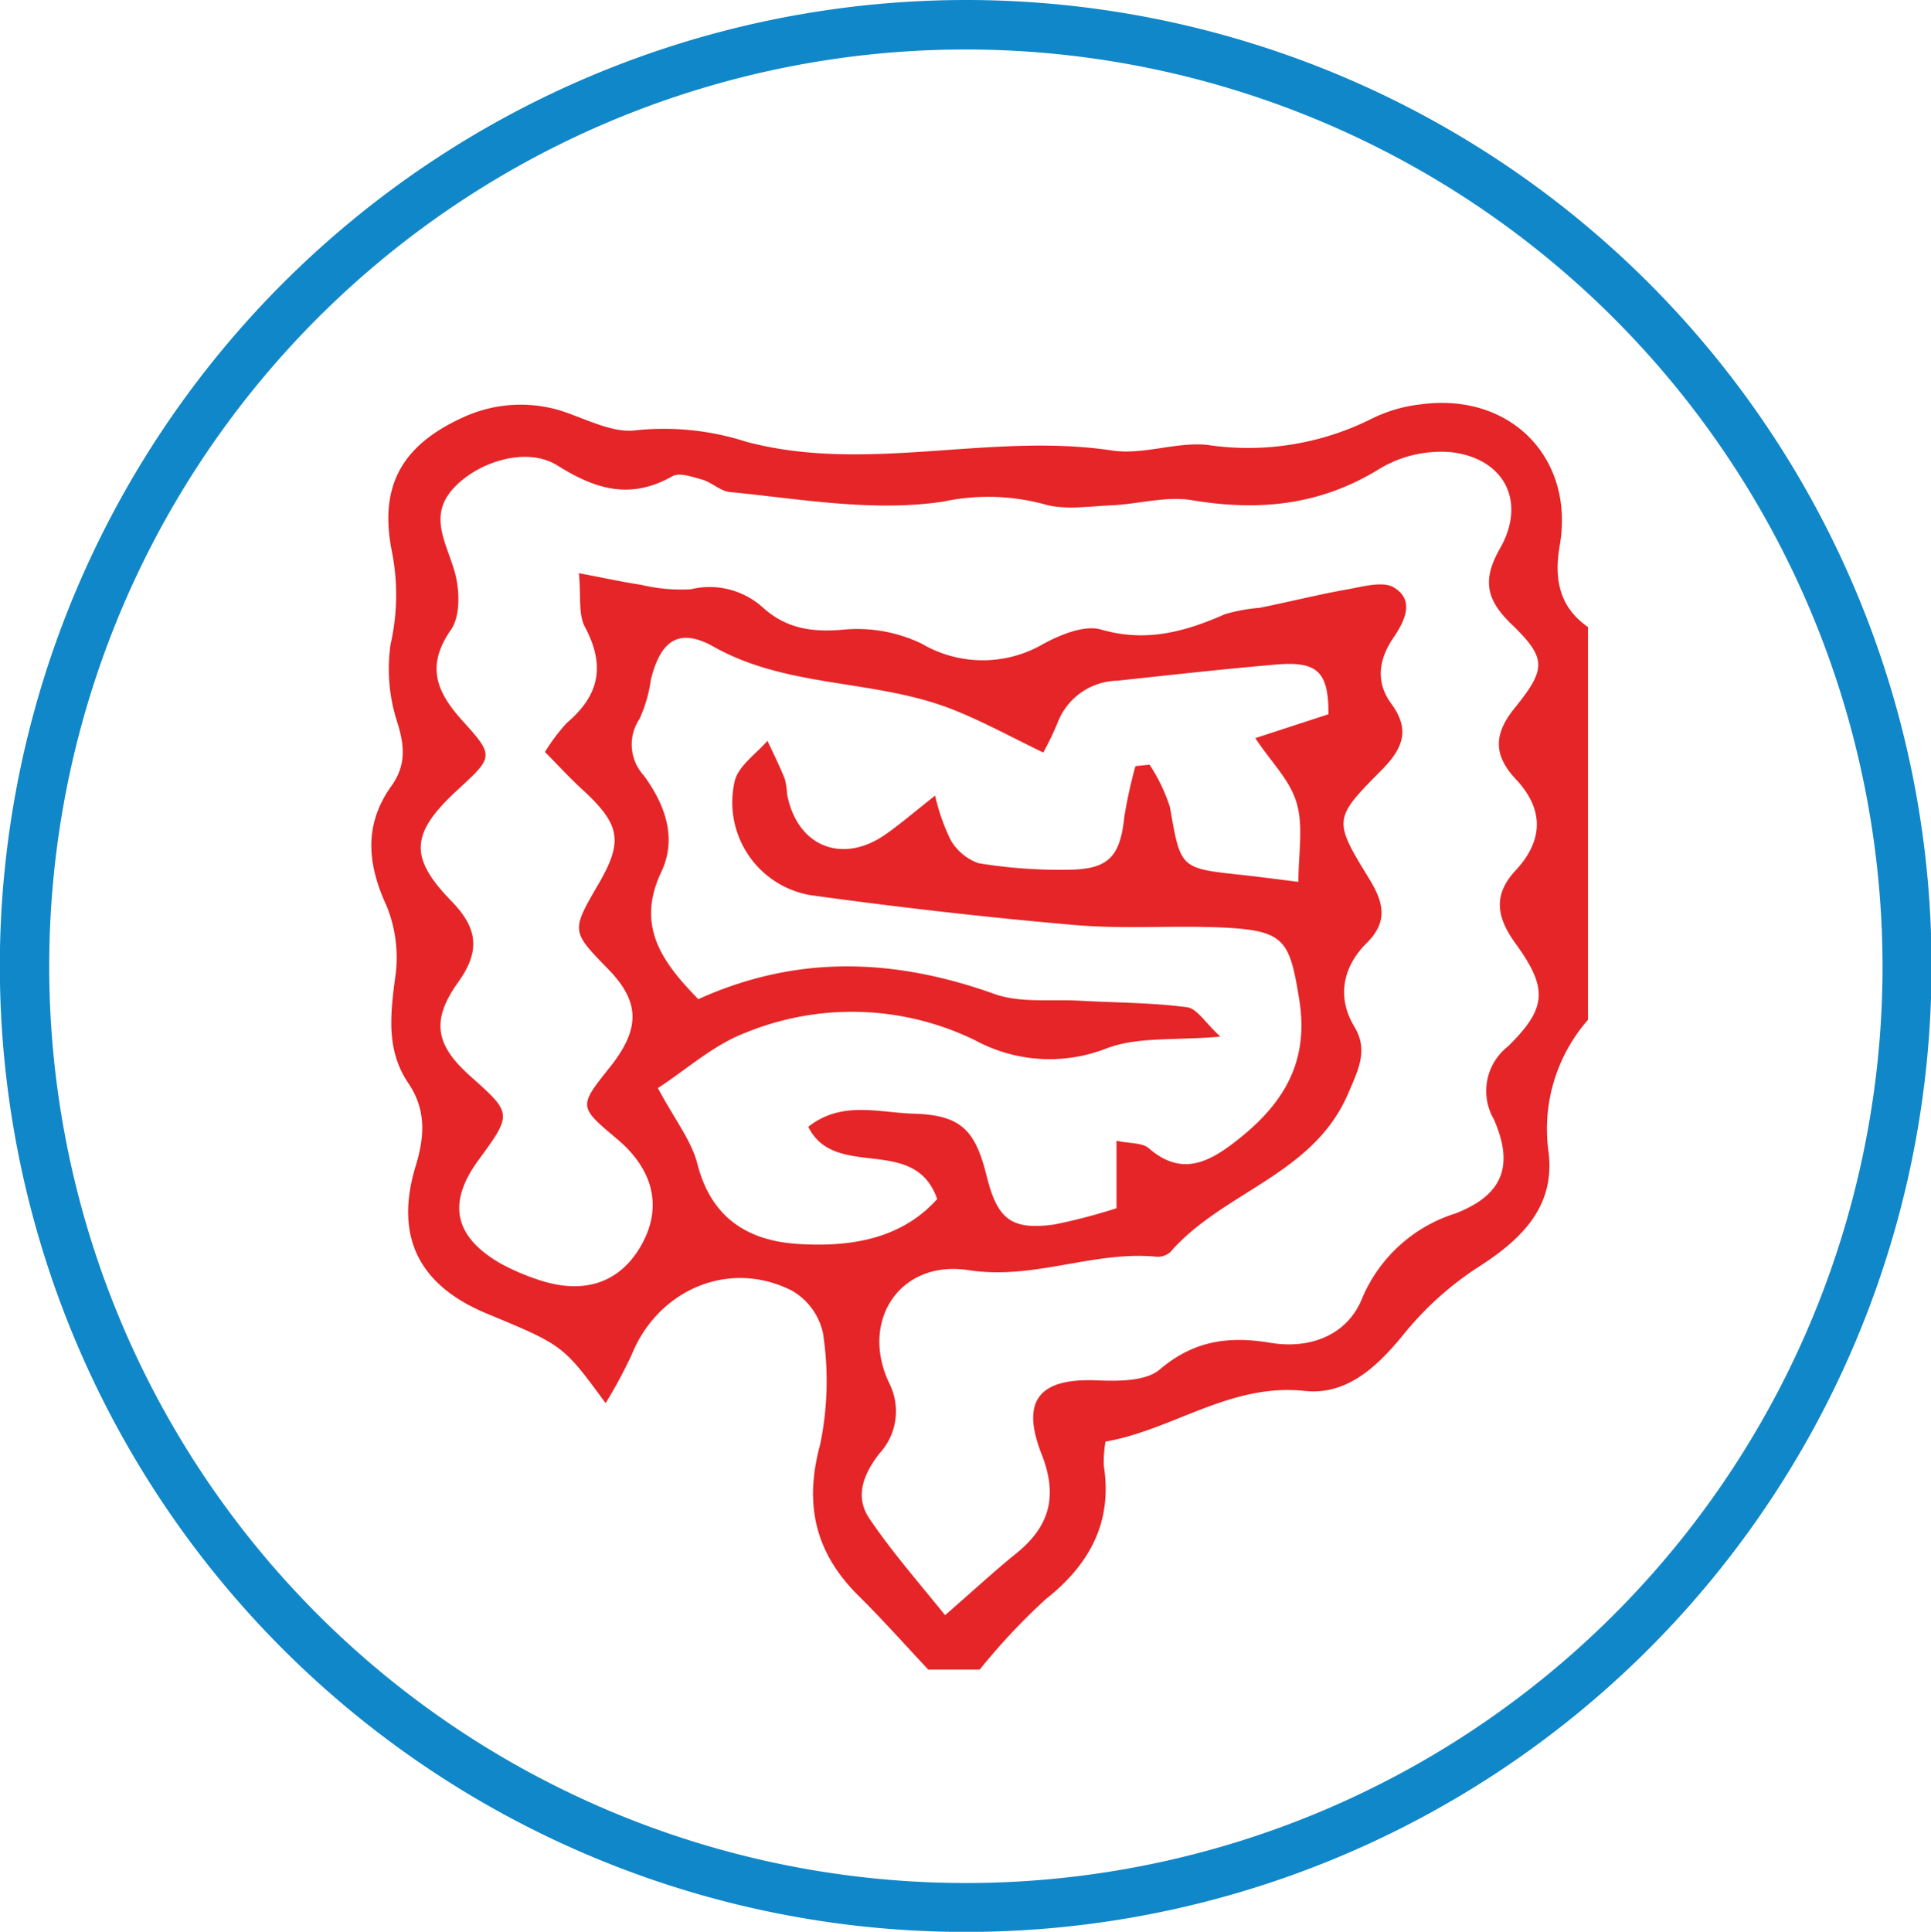
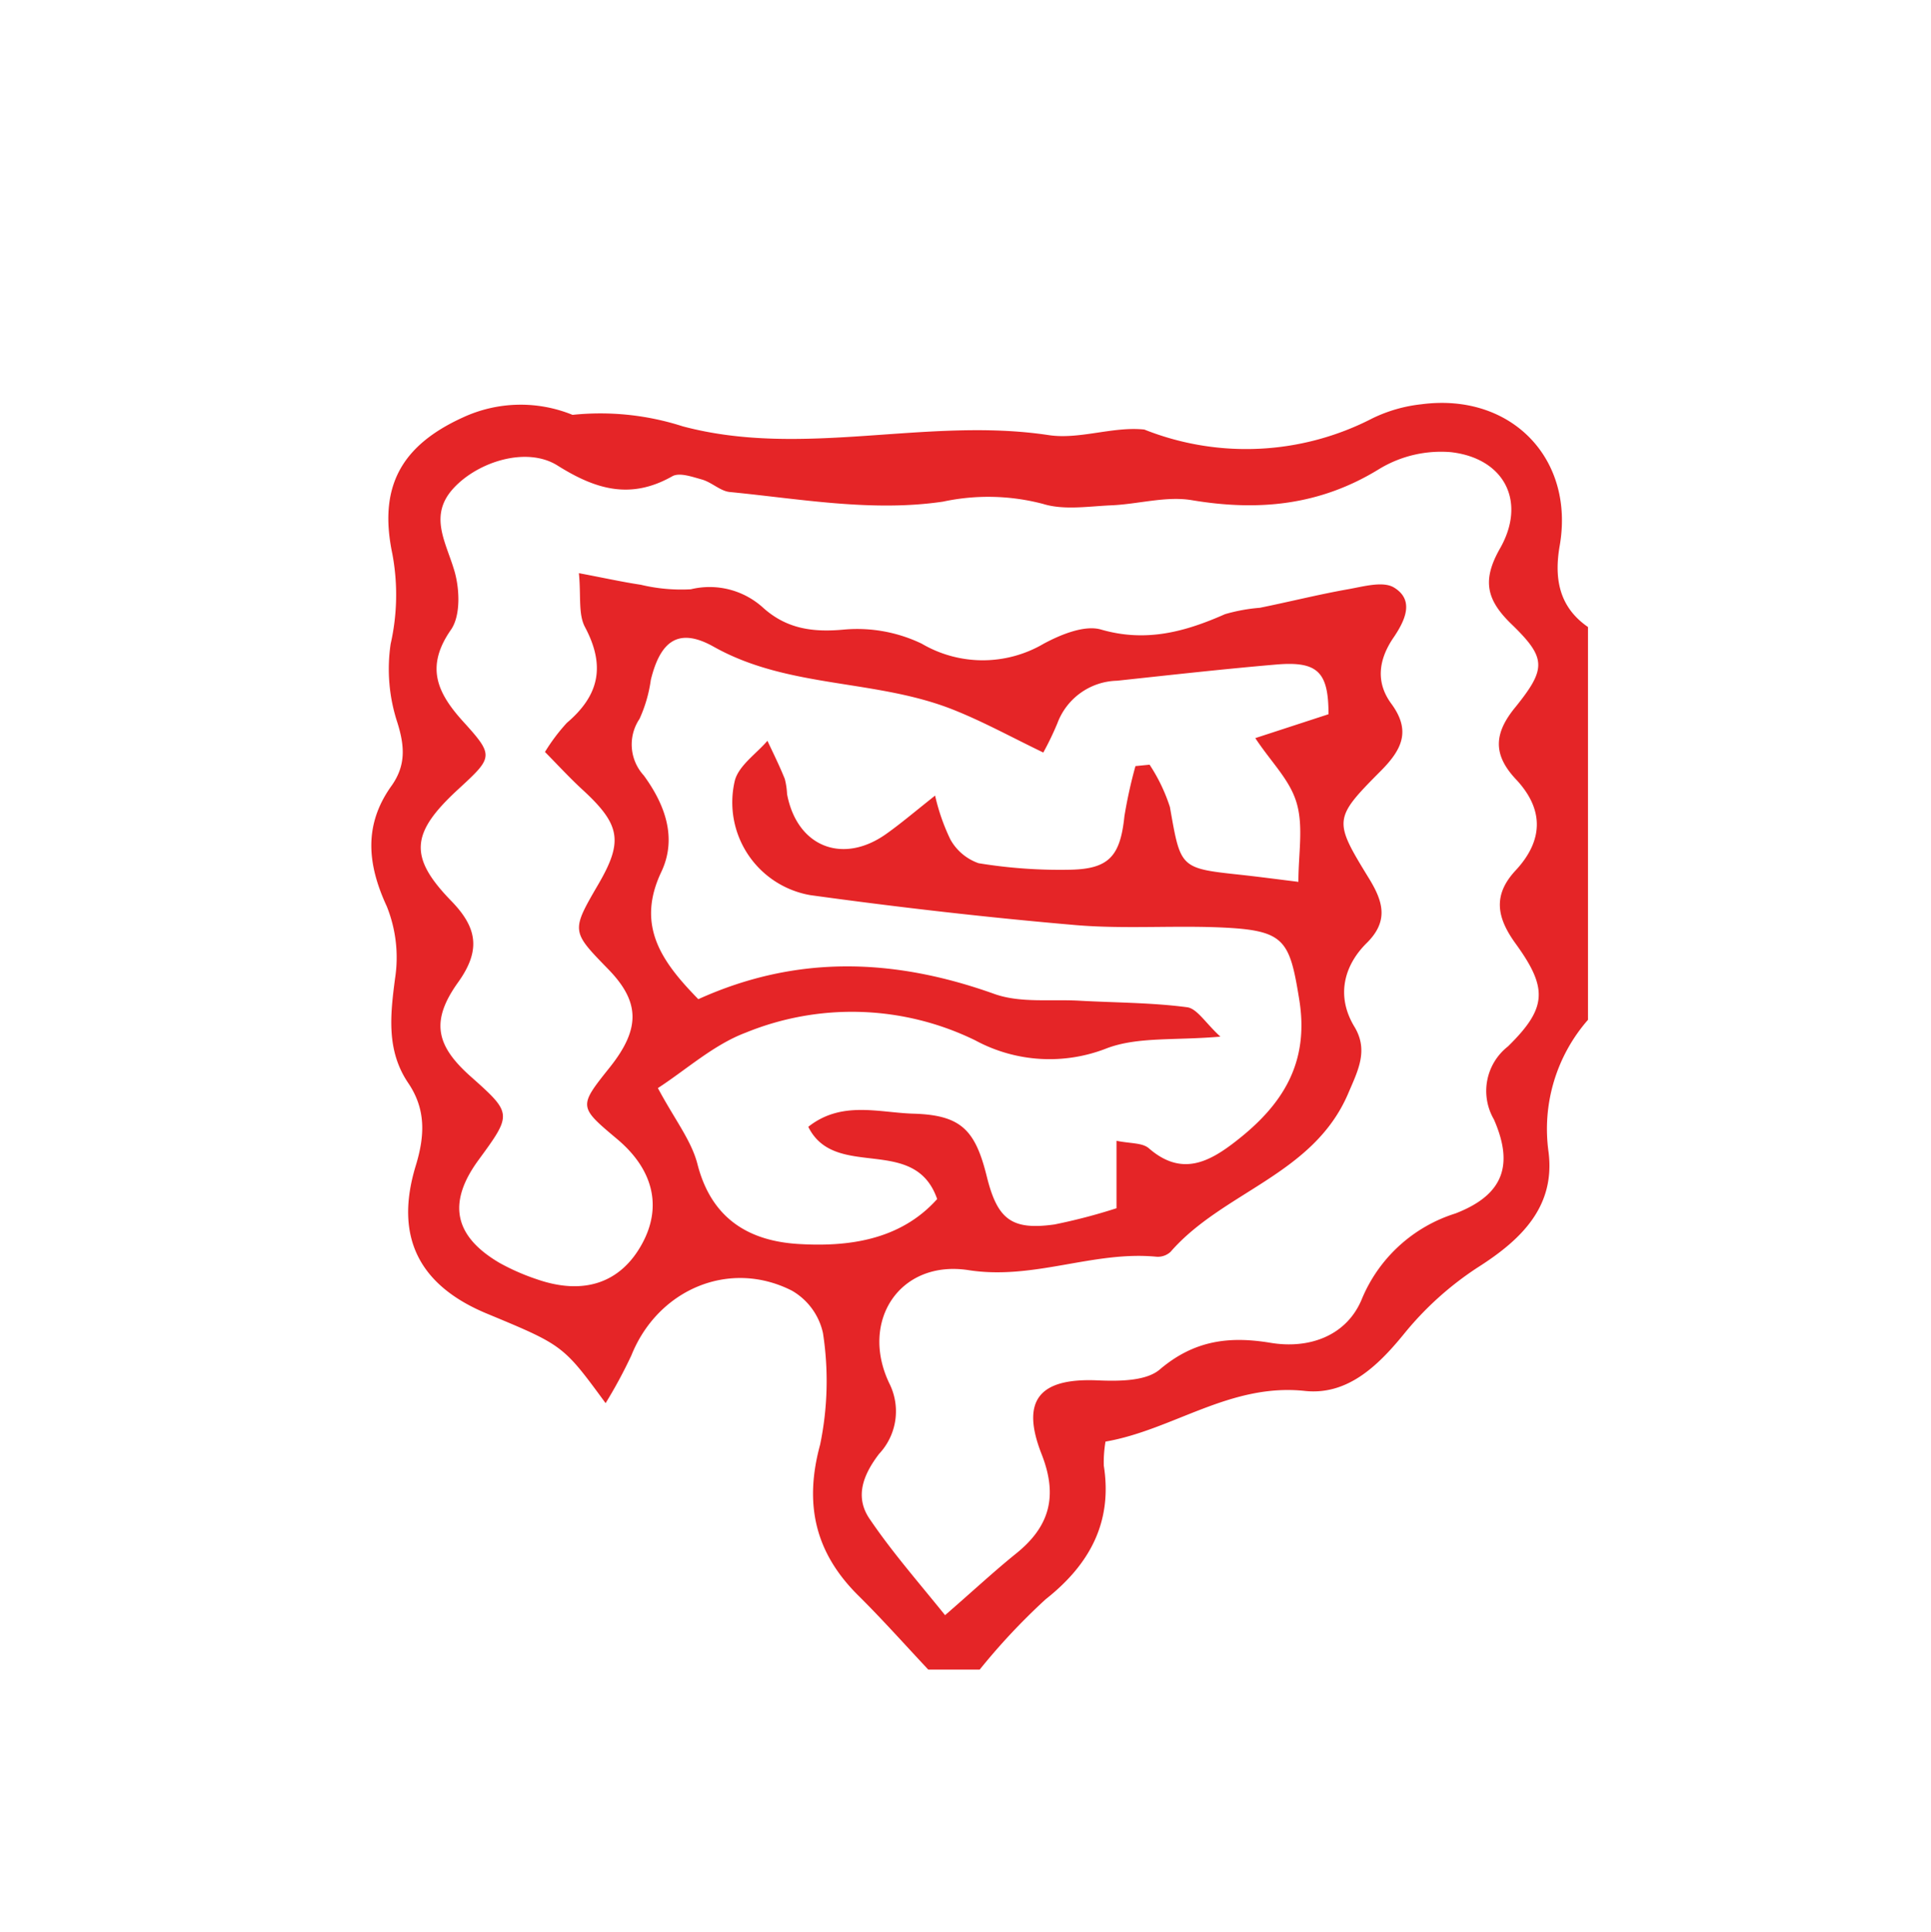
<svg xmlns="http://www.w3.org/2000/svg" viewBox="0 0 136.63 136.67">
  <defs>
    <style>.cls-1{fill:#e52527;}.cls-2{fill:#1087c9;}</style>
  </defs>
  <title>проктолог</title>
  <g id="Layer_2" data-name="Layer 2">
    <g id="Слой_1" data-name="Слой 1">
-       <path class="cls-1" d="M69.32,118.12H65.68c-1.66-1.77-3.27-3.58-5-5.29-3-3-3.8-6.41-2.65-10.63a22.19,22.19,0,0,0,.2-7.89,4.59,4.59,0,0,0-2.2-3c-4.43-2.25-9.49-.08-11.36,4.59a33.91,33.91,0,0,1-1.82,3.37c-3-4.09-3-4.09-8.34-6.31-4.87-2-6.63-5.46-5.09-10.5.65-2.13.72-4-.55-5.86-1.53-2.28-1.26-4.77-.92-7.36a9.71,9.71,0,0,0-.58-5.11c-1.39-3-1.65-5.79.35-8.56,1-1.43.92-2.77.4-4.44a12.14,12.14,0,0,1-.48-5.57,15.75,15.75,0,0,0,.12-6.38c-1-4.76.65-7.67,5-9.65a9.72,9.72,0,0,1,7.75-.18c1.45.53,3.07,1.29,4.49,1.09a19,19,0,0,1,7.79.81c8.54,2.28,17.25-.68,25.88.62,2.19.34,4.56-.63,6.79-.39A19.47,19.47,0,0,0,97.1,29.6a10.51,10.51,0,0,1,3.48-1c6.33-.83,10.85,3.83,9.78,10-.4,2.29-.07,4.33,2,5.76V72.15a11.73,11.73,0,0,0-2.79,9.36c.48,3.84-1.9,6.18-5,8.15a22.64,22.64,0,0,0-5.26,4.75c-1.87,2.29-4,4.29-6.94,4-5.31-.59-9.36,2.75-14.15,3.58a8.82,8.82,0,0,0-.12,1.7c.63,4-1,7-4.12,9.46A45.34,45.34,0,0,0,69.32,118.12Zm-2.45-3.85c1.95-1.69,3.44-3.08,5-4.34,2.4-1.92,3-4.07,1.83-7.05-1.52-3.87-.11-5.41,4-5.22,1.47.06,3.4.06,4.37-.78C84.51,94.81,87,94.52,89.89,95c2.74.46,5.37-.49,6.45-3.05a10.6,10.6,0,0,1,6.64-6.1c3.39-1.31,4.15-3.41,2.72-6.66a4,4,0,0,1,1-5.16c2.76-2.71,2.84-4.1.54-7.27-1.35-1.86-1.62-3.44,0-5.18,2-2.15,2-4.36,0-6.47-1.63-1.75-1.53-3.25,0-5.1,2.18-2.71,2.18-3.46-.29-5.85-1.79-1.73-2.09-3.11-.82-5.35,1.89-3.3.34-6.38-3.46-6.82a8.43,8.43,0,0,0-5.08,1.19c-4.2,2.59-8.56,3-13.3,2.2-1.82-.29-3.76.29-5.66.37-1.61.07-3.35.36-4.83-.1a15.26,15.26,0,0,0-7.08-.16c-5,.74-10.06-.19-15.07-.68-.68-.06-1.28-.69-2-.89s-1.59-.51-2.09-.22c-2.94,1.66-5.4.94-8.12-.77-2.16-1.35-5.59-.29-7.34,1.6s-.61,3.71,0,5.69c.43,1.32.52,3.31-.19,4.33-1.81,2.6-1,4.42.8,6.43,2.27,2.5,2.21,2.56-.3,4.87-3.33,3.07-3.53,4.75-.48,7.89,1.85,1.9,2.09,3.49.51,5.72-2,2.77-1.59,4.5.82,6.66,3,2.67,3,2.67.56,6-2.17,3-1.69,5.34,1.53,7.23a15.65,15.65,0,0,0,2.65,1.16c3.32,1.15,5.93.25,7.44-2.53,1.42-2.61.79-5.24-1.77-7.39-2.74-2.3-2.74-2.3-.53-5.07s2.14-4.67-.15-7c-2.58-2.65-2.58-2.65-.63-6,1.74-3,1.53-4.18-1.1-6.61-.94-.86-1.8-1.8-2.7-2.71a13.11,13.11,0,0,1,1.55-2.06c2.27-1.93,2.75-4,1.29-6.76-.5-.92-.28-2.21-.44-3.83,1.85.35,3.11.63,4.38.82a12.24,12.24,0,0,0,3.54.32A5.63,5.63,0,0,1,54,43c1.66,1.49,3.51,1.75,5.73,1.54a10.54,10.54,0,0,1,5.49,1,8.52,8.52,0,0,0,8.63,0c1.21-.65,2.89-1.34,4.06-1,3.18.92,5.94.16,8.77-1.09A12.26,12.26,0,0,1,89.14,43c2.08-.42,4.14-.94,6.23-1.31,1.09-.19,2.49-.6,3.27-.12,1.46.89.77,2.33,0,3.48-1.08,1.55-1.34,3.18-.2,4.73,1.4,1.9.78,3.22-.71,4.73-3.41,3.43-3.39,3.52-.84,7.68,1,1.64,1.36,3-.19,4.53s-2.22,3.69-.86,5.93c1,1.67.25,3.08-.46,4.74-2.47,5.74-8.86,6.92-12.56,11.18a1.33,1.33,0,0,1-1,.34c-4.47-.43-8.67,1.67-13.29.95-4.86-.75-7.71,3.6-5.61,8a4.4,4.4,0,0,1-.72,5c-1.12,1.47-1.77,3.06-.62,4.67C63.13,109.81,64.94,111.88,66.87,114.27Zm-.71-58a14.51,14.51,0,0,0,1.08,3.11,3.66,3.66,0,0,0,2,1.69,35.58,35.58,0,0,0,6.52.46c2.74-.06,3.51-1,3.8-3.79a33.39,33.39,0,0,1,.78-3.54l1-.1a12.25,12.25,0,0,1,1.44,3c.76,4.32.69,4.33,5,4.79,1.28.14,2.56.31,4.09.5,0-2,.36-3.86-.11-5.53S90,54,88.82,52.22L94,50.53c0-3-.76-3.78-3.77-3.51-3.73.32-7.46.74-11.19,1.14a4.62,4.62,0,0,0-4.22,3,21.25,21.25,0,0,1-1,2.08c-2.2-1.06-4.13-2.12-6.15-2.94C62.1,48,55.86,48.77,50.49,45.75c-2.5-1.4-3.77-.38-4.44,2.35a9.91,9.91,0,0,1-.8,2.76,3.24,3.24,0,0,0,.3,4c1.46,2,2.4,4.38,1.24,6.83-1.82,3.84.08,6.4,2.62,9,7-3.17,13.88-2.89,20.92-.38,1.85.67,4,.37,6.09.49,2.53.14,5.07.13,7.57.46.71.09,1.3,1.11,2.36,2.08-3.24.28-5.81,0-8,.81A11.05,11.05,0,0,1,69,73.6a19.87,19.87,0,0,0-16.24-.54c-2.26.85-4.18,2.6-6.21,3.92,1.19,2.23,2.39,3.73,2.81,5.42,1,3.85,3.66,5.4,7.14,5.61s7.19-.25,9.81-3.18c-1.6-4.61-7.22-1.28-9.12-5.11,2.36-1.87,5-1,7.44-.93,3.37.1,4.38,1.14,5.2,4.48.75,3,1.75,3.78,4.77,3.36A40.19,40.19,0,0,0,79,85.48V80.71c1,.2,1.83.13,2.29.53,2.3,2,4.24,1,6.18-.52,3.25-2.53,5.19-5.49,4.46-10-.66-4.09-1-4.85-5.05-5.08-3.57-.2-7.18.11-10.75-.19-6.28-.54-12.55-1.26-18.79-2.12A6.66,6.66,0,0,1,52,55.2c.3-1.06,1.51-1.87,2.3-2.79.42.89.86,1.78,1.23,2.7a5.31,5.31,0,0,1,.16,1.07c.7,3.73,3.93,5,7,2.83C63.75,58.26,64.73,57.42,66.16,56.29Z" />
-       <path class="cls-2" d="M68.5,0A68.34,68.34,0,1,1,.06,65.24,68.4,68.4,0,0,1,68.5,0Zm0,3.5A64.86,64.86,0,1,0,133.2,68.89,64.92,64.92,0,0,0,68.52,3.5Z" />
+       <path class="cls-1" d="M69.32,118.12H65.68c-1.66-1.77-3.27-3.58-5-5.29-3-3-3.8-6.41-2.65-10.63a22.19,22.19,0,0,0,.2-7.89,4.59,4.59,0,0,0-2.2-3c-4.43-2.25-9.49-.08-11.36,4.59a33.91,33.91,0,0,1-1.82,3.37c-3-4.09-3-4.09-8.34-6.31-4.87-2-6.63-5.46-5.09-10.5.65-2.13.72-4-.55-5.86-1.53-2.28-1.26-4.77-.92-7.36a9.71,9.71,0,0,0-.58-5.11c-1.39-3-1.65-5.79.35-8.56,1-1.43.92-2.77.4-4.44a12.14,12.14,0,0,1-.48-5.57,15.75,15.75,0,0,0,.12-6.38c-1-4.76.65-7.67,5-9.65a9.72,9.72,0,0,1,7.75-.18a19,19,0,0,1,7.79.81c8.54,2.28,17.25-.68,25.88.62,2.19.34,4.56-.63,6.79-.39A19.47,19.47,0,0,0,97.1,29.6a10.51,10.51,0,0,1,3.48-1c6.33-.83,10.85,3.83,9.78,10-.4,2.29-.07,4.33,2,5.76V72.15a11.73,11.73,0,0,0-2.79,9.36c.48,3.84-1.9,6.18-5,8.15a22.64,22.64,0,0,0-5.26,4.75c-1.87,2.29-4,4.29-6.94,4-5.31-.59-9.36,2.75-14.15,3.58a8.82,8.82,0,0,0-.12,1.7c.63,4-1,7-4.12,9.46A45.34,45.34,0,0,0,69.32,118.12Zm-2.45-3.85c1.95-1.69,3.44-3.08,5-4.34,2.4-1.92,3-4.07,1.83-7.05-1.52-3.87-.11-5.41,4-5.22,1.47.06,3.4.06,4.37-.78C84.51,94.81,87,94.52,89.89,95c2.74.46,5.37-.49,6.45-3.05a10.6,10.6,0,0,1,6.64-6.1c3.39-1.31,4.15-3.41,2.72-6.66a4,4,0,0,1,1-5.16c2.76-2.71,2.84-4.1.54-7.27-1.35-1.86-1.62-3.44,0-5.18,2-2.15,2-4.36,0-6.47-1.63-1.75-1.53-3.25,0-5.1,2.18-2.71,2.18-3.46-.29-5.85-1.79-1.73-2.09-3.11-.82-5.35,1.89-3.3.34-6.38-3.46-6.82a8.43,8.43,0,0,0-5.08,1.19c-4.2,2.59-8.56,3-13.3,2.2-1.82-.29-3.76.29-5.66.37-1.61.07-3.35.36-4.83-.1a15.26,15.26,0,0,0-7.08-.16c-5,.74-10.06-.19-15.07-.68-.68-.06-1.28-.69-2-.89s-1.59-.51-2.09-.22c-2.94,1.66-5.4.94-8.12-.77-2.16-1.35-5.59-.29-7.34,1.6s-.61,3.71,0,5.69c.43,1.32.52,3.31-.19,4.33-1.81,2.6-1,4.42.8,6.43,2.27,2.5,2.21,2.56-.3,4.87-3.33,3.07-3.53,4.75-.48,7.89,1.85,1.9,2.09,3.49.51,5.72-2,2.77-1.59,4.5.82,6.66,3,2.67,3,2.67.56,6-2.17,3-1.69,5.34,1.53,7.23a15.65,15.65,0,0,0,2.65,1.16c3.32,1.15,5.93.25,7.44-2.53,1.42-2.61.79-5.24-1.77-7.39-2.74-2.3-2.74-2.3-.53-5.07s2.14-4.67-.15-7c-2.58-2.65-2.58-2.65-.63-6,1.74-3,1.53-4.18-1.1-6.61-.94-.86-1.8-1.8-2.7-2.71a13.11,13.11,0,0,1,1.55-2.06c2.27-1.93,2.75-4,1.29-6.76-.5-.92-.28-2.21-.44-3.83,1.85.35,3.11.63,4.38.82a12.24,12.24,0,0,0,3.54.32A5.63,5.63,0,0,1,54,43c1.66,1.49,3.51,1.75,5.73,1.54a10.54,10.54,0,0,1,5.49,1,8.52,8.52,0,0,0,8.63,0c1.21-.65,2.89-1.34,4.06-1,3.18.92,5.94.16,8.77-1.09A12.26,12.26,0,0,1,89.14,43c2.08-.42,4.14-.94,6.23-1.31,1.09-.19,2.49-.6,3.27-.12,1.46.89.77,2.33,0,3.48-1.08,1.55-1.34,3.18-.2,4.73,1.4,1.9.78,3.22-.71,4.73-3.41,3.43-3.39,3.52-.84,7.68,1,1.64,1.36,3-.19,4.53s-2.22,3.69-.86,5.93c1,1.67.25,3.08-.46,4.74-2.47,5.74-8.86,6.92-12.56,11.18a1.33,1.33,0,0,1-1,.34c-4.47-.43-8.67,1.67-13.29.95-4.86-.75-7.71,3.6-5.61,8a4.4,4.4,0,0,1-.72,5c-1.12,1.47-1.77,3.06-.62,4.67C63.13,109.81,64.94,111.88,66.87,114.27Zm-.71-58a14.51,14.51,0,0,0,1.08,3.11,3.66,3.66,0,0,0,2,1.69,35.58,35.58,0,0,0,6.52.46c2.74-.06,3.51-1,3.8-3.79a33.39,33.39,0,0,1,.78-3.54l1-.1a12.25,12.25,0,0,1,1.44,3c.76,4.32.69,4.33,5,4.79,1.28.14,2.56.31,4.09.5,0-2,.36-3.86-.11-5.53S90,54,88.82,52.22L94,50.53c0-3-.76-3.78-3.77-3.51-3.73.32-7.46.74-11.19,1.14a4.62,4.62,0,0,0-4.22,3,21.25,21.25,0,0,1-1,2.08c-2.2-1.06-4.13-2.12-6.15-2.94C62.1,48,55.86,48.77,50.49,45.75c-2.5-1.4-3.77-.38-4.44,2.35a9.91,9.91,0,0,1-.8,2.76,3.24,3.24,0,0,0,.3,4c1.46,2,2.4,4.38,1.24,6.83-1.82,3.84.08,6.4,2.62,9,7-3.17,13.88-2.89,20.92-.38,1.85.67,4,.37,6.09.49,2.53.14,5.07.13,7.57.46.71.09,1.3,1.11,2.36,2.08-3.24.28-5.81,0-8,.81A11.05,11.05,0,0,1,69,73.6a19.87,19.87,0,0,0-16.24-.54c-2.26.85-4.18,2.6-6.21,3.92,1.19,2.23,2.39,3.73,2.81,5.42,1,3.85,3.66,5.4,7.14,5.61s7.19-.25,9.81-3.18c-1.6-4.61-7.22-1.28-9.12-5.11,2.36-1.87,5-1,7.44-.93,3.37.1,4.38,1.14,5.2,4.48.75,3,1.75,3.78,4.77,3.36A40.19,40.19,0,0,0,79,85.48V80.71c1,.2,1.83.13,2.29.53,2.3,2,4.24,1,6.18-.52,3.25-2.53,5.19-5.49,4.46-10-.66-4.09-1-4.85-5.05-5.08-3.57-.2-7.18.11-10.75-.19-6.28-.54-12.55-1.26-18.79-2.12A6.66,6.66,0,0,1,52,55.2c.3-1.06,1.51-1.87,2.3-2.79.42.89.86,1.78,1.23,2.7a5.31,5.31,0,0,1,.16,1.07c.7,3.73,3.93,5,7,2.83C63.75,58.26,64.73,57.42,66.16,56.29Z" />
    </g>
  </g>
</svg>